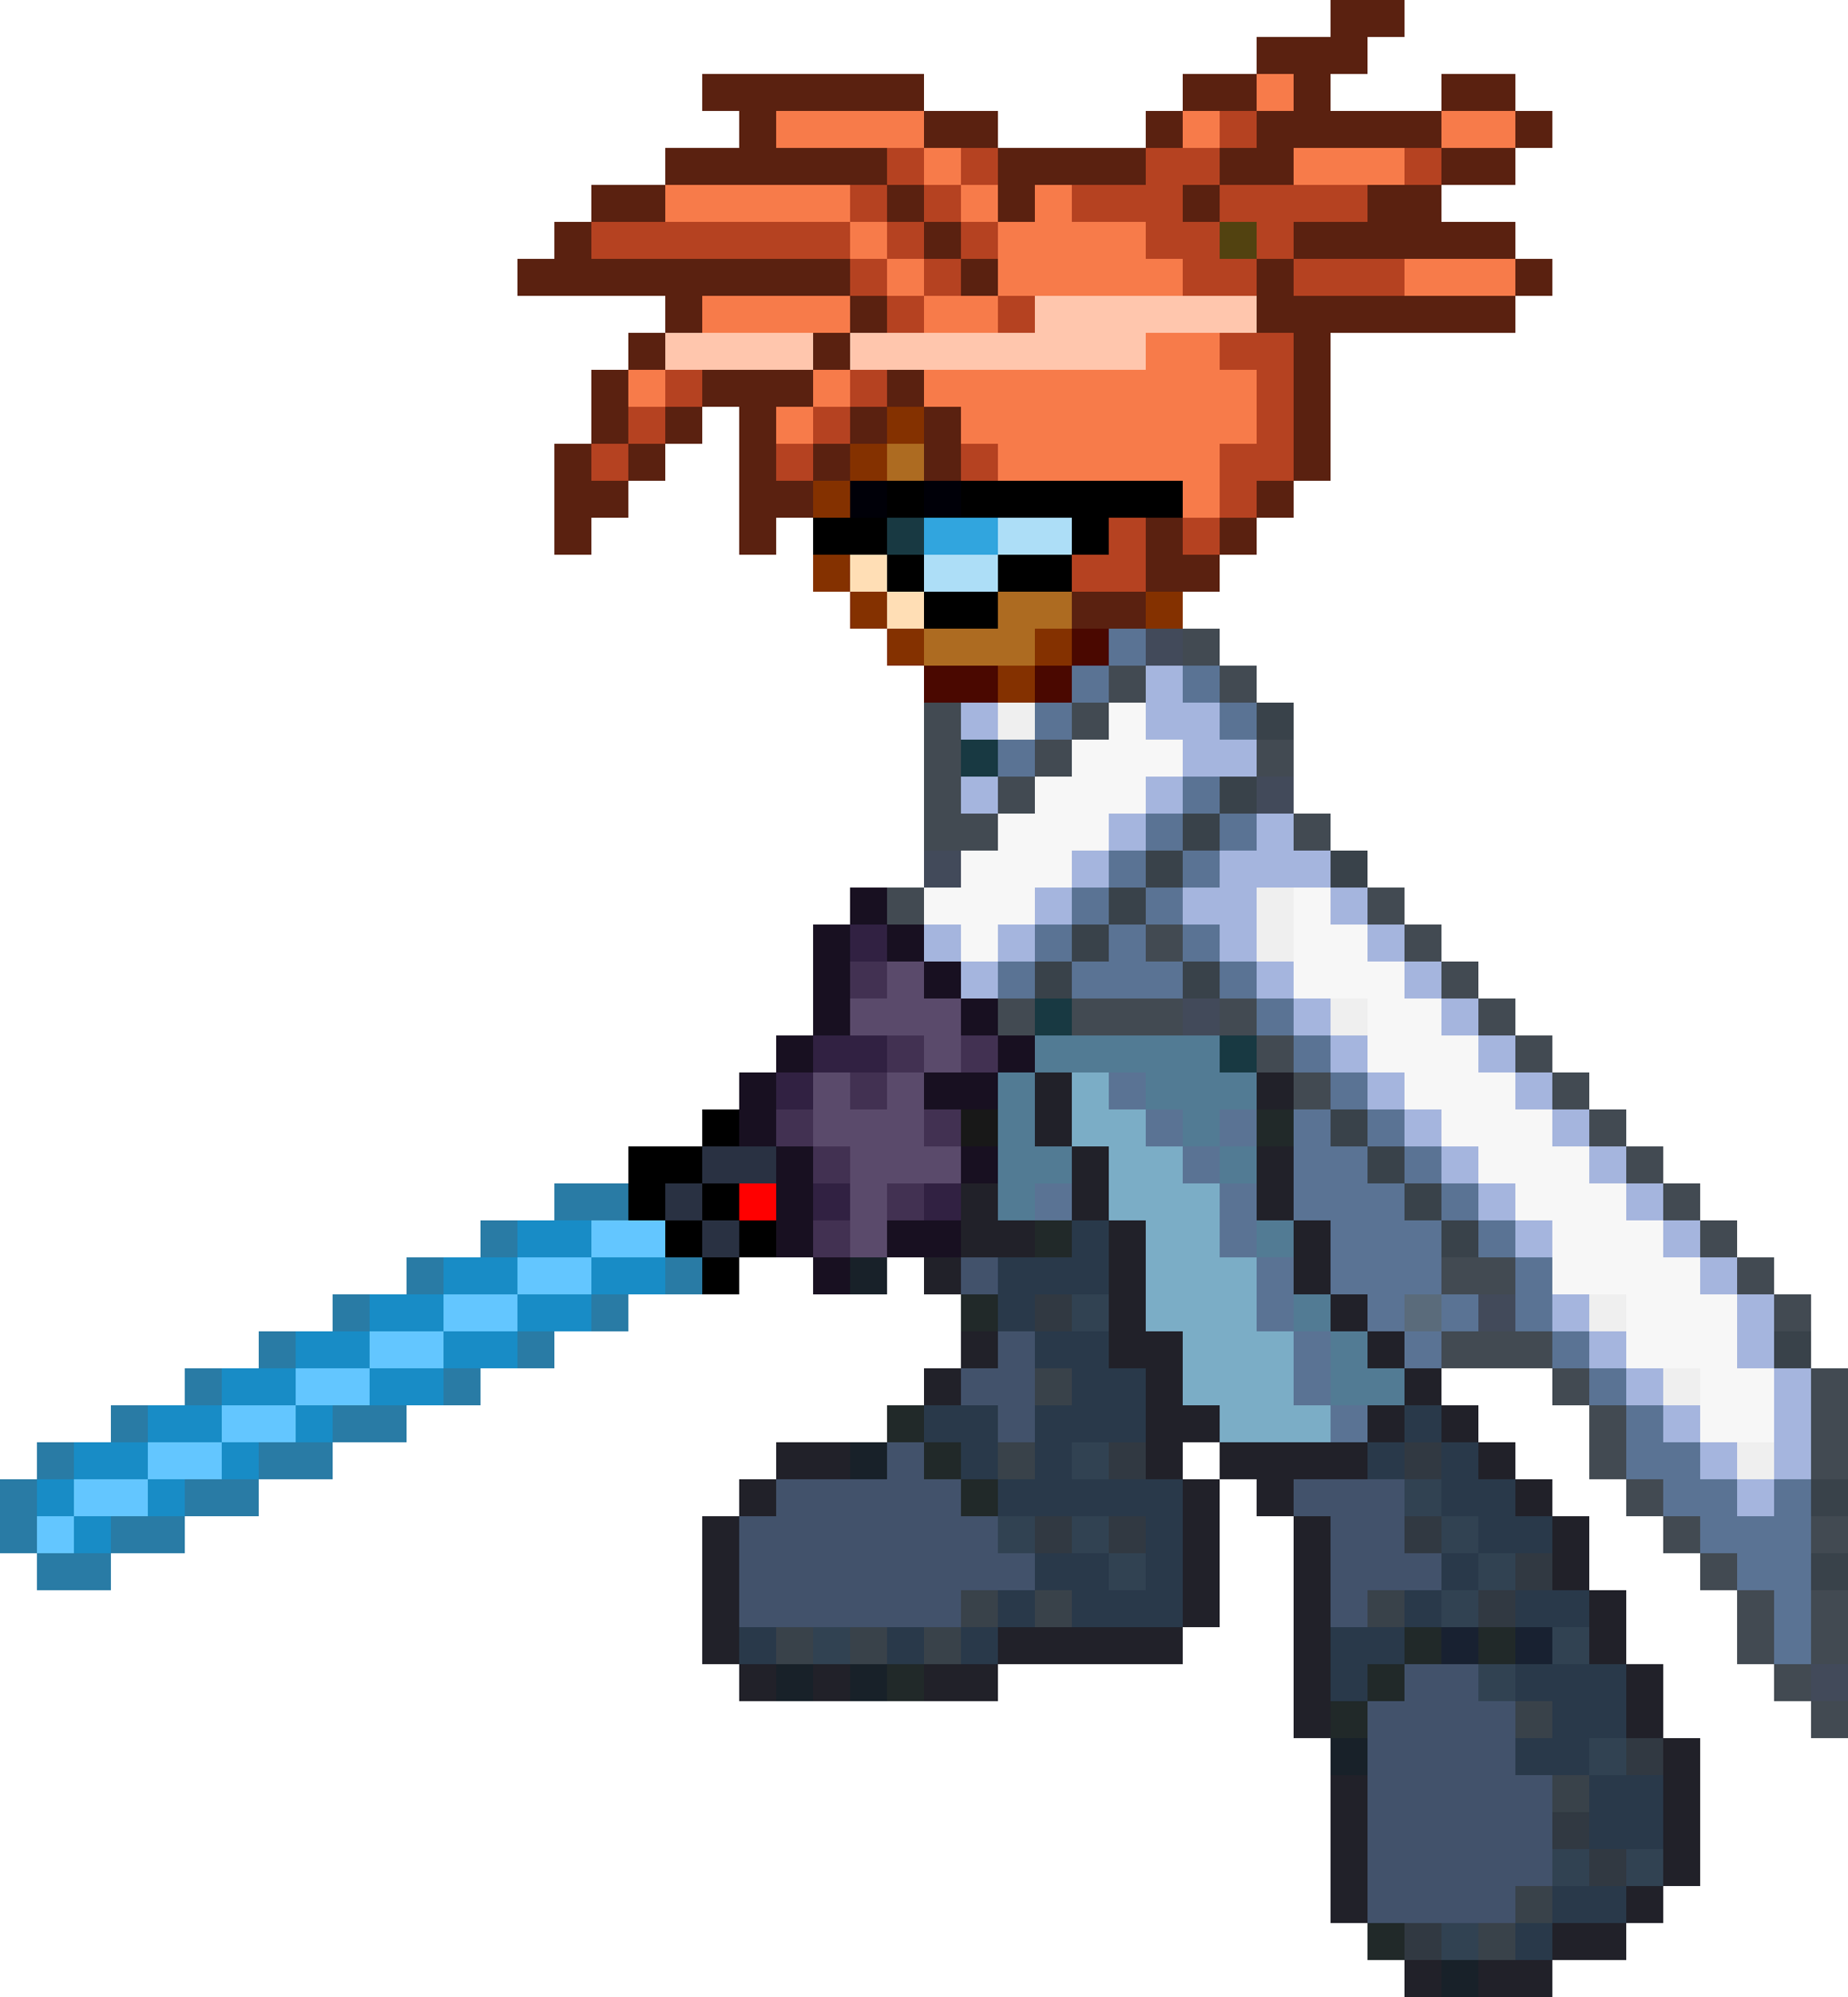
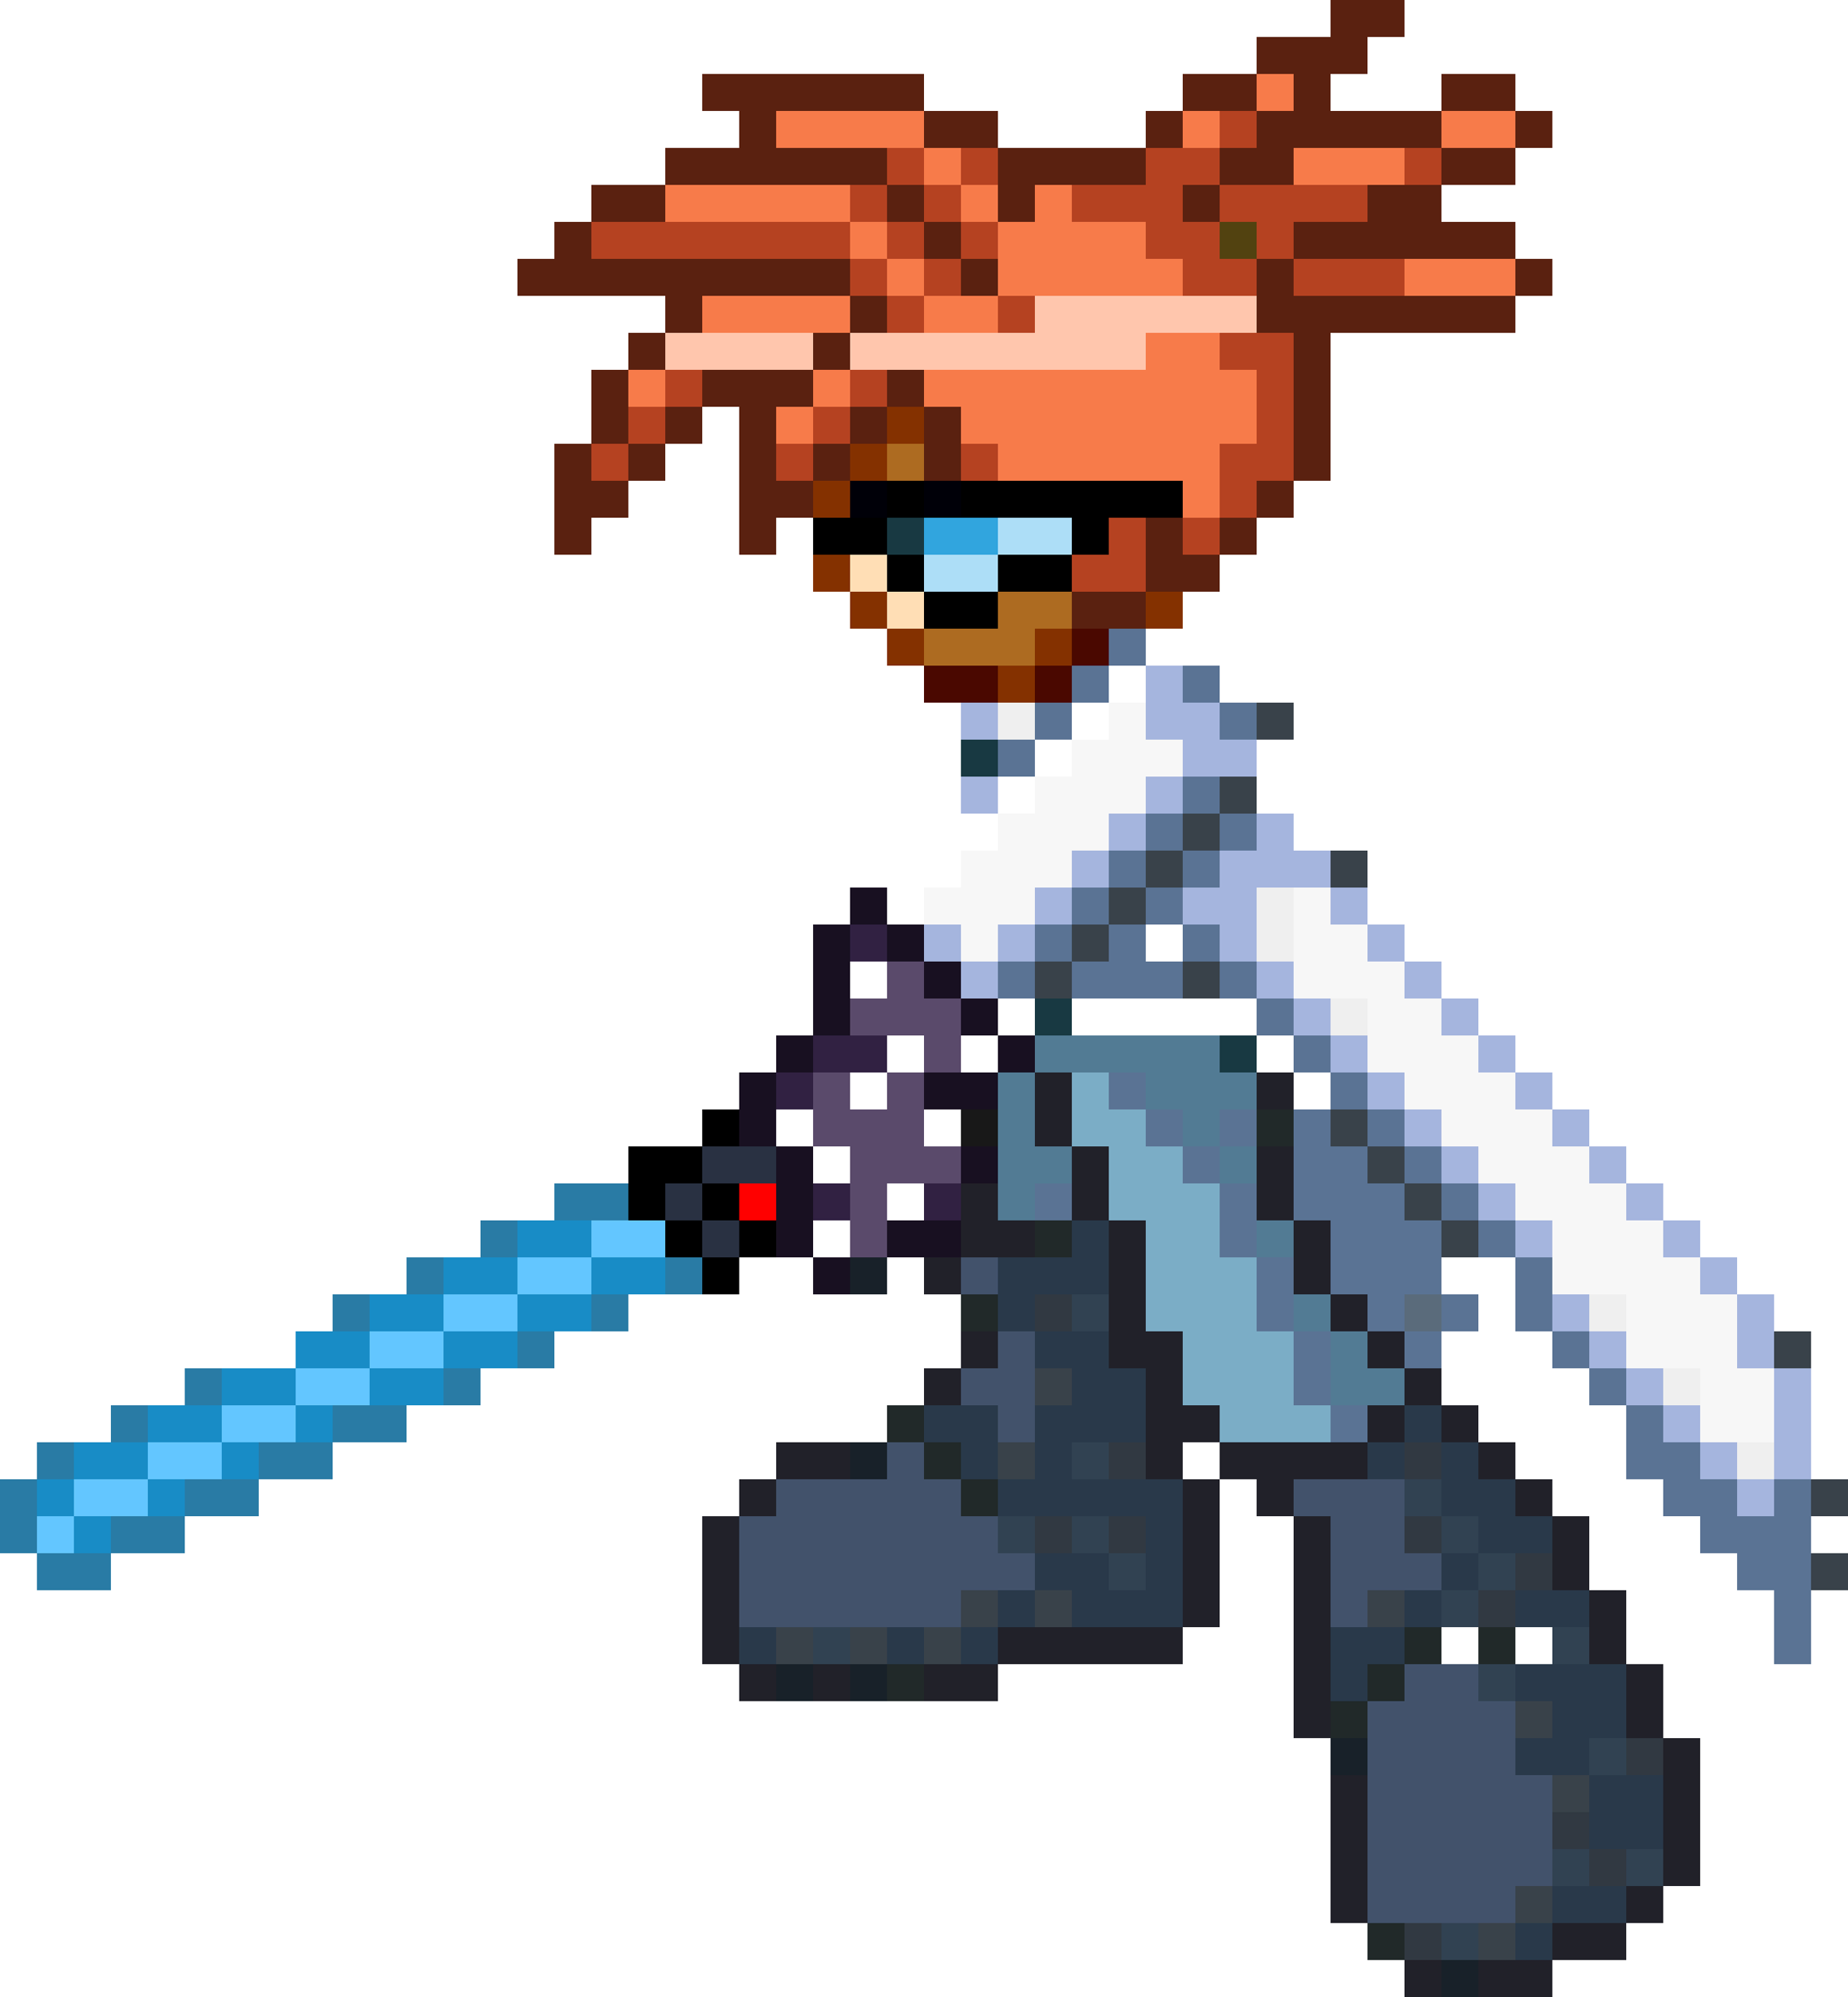
<svg xmlns="http://www.w3.org/2000/svg" height="54.0px" width="50.0px">
  <g transform="matrix(1.0, 0.0, 0.0, 1.0, 22.0, 7.0)">
    <path d="M0.0 7.0 L-1.0 7.0 -1.0 8.0 -2.0 8.0 -2.0 4.0 -3.0 4.0 -3.0 5.0 -4.0 5.0 -4.0 6.0 -5.0 6.0 -5.0 7.0 -6.0 7.0 -6.0 8.0 -7.0 8.0 -7.0 5.0 -6.0 5.0 -6.0 3.0 -5.0 3.0 -5.0 2.0 -4.0 2.0 -4.0 1.0 -8.0 1.0 -8.0 0.0 -7.0 0.0 -7.0 -1.0 -6.0 -1.0 -6.0 -2.0 -4.0 -2.0 -4.0 -3.0 -2.0 -3.0 -2.0 -4.0 -3.0 -4.0 -3.0 -5.0 3.0 -5.0 3.0 -4.0 5.0 -4.0 5.0 -3.0 9.0 -3.0 9.0 -4.0 10.0 -4.0 10.0 -5.0 12.0 -5.0 12.0 -6.0 14.0 -6.0 14.0 -7.0 16.0 -7.0 16.0 -6.0 15.0 -6.0 15.0 -5.0 14.0 -5.0 14.0 -4.0 17.0 -4.0 17.0 -5.0 19.0 -5.0 19.0 -4.0 20.0 -4.0 20.0 -3.0 19.0 -3.0 19.0 -2.0 17.0 -2.0 17.0 -1.0 19.0 -1.0 19.0 0.0 20.0 0.0 20.0 1.0 19.0 1.0 19.0 2.0 14.0 2.0 14.0 6.0 13.0 6.0 13.0 7.0 12.0 7.0 12.0 8.0 11.0 8.0 11.0 9.0 10.0 9.0 9.0 9.0 9.0 7.0 10.0 7.0 10.0 8.0 11.0 8.0 11.0 7.0 12.0 7.0 12.0 6.0 13.0 6.0 13.0 2.0 12.0 2.0 12.0 1.0 12.0 0.0 13.0 0.0 13.0 1.0 16.0 1.0 19.0 1.0 19.0 0.0 16.0 0.0 13.0 0.0 13.0 -1.0 15.0 -1.0 15.0 -2.0 16.0 -2.0 17.0 -2.0 17.0 -3.0 16.0 -3.0 13.0 -3.0 13.0 -2.0 11.0 -2.0 11.0 -3.0 12.0 -3.0 12.0 -4.0 11.0 -4.0 10.0 -4.0 10.0 -3.0 9.0 -3.0 9.0 -2.0 7.0 -2.0 6.0 -2.0 6.0 -1.0 5.0 -1.0 5.0 -2.0 5.0 -3.0 4.0 -3.0 3.0 -3.0 3.0 -4.0 -1.0 -4.0 -1.0 -3.0 2.0 -3.0 2.0 -2.0 1.0 -2.0 -4.0 -2.0 -4.0 -1.0 -6.0 -1.0 -6.0 0.0 1.0 0.0 1.0 1.0 -3.0 1.0 -3.0 2.0 -4.0 2.0 -4.0 3.0 -5.0 3.0 -5.0 4.0 -5.0 5.0 -6.0 5.0 -6.0 6.0 -5.0 6.0 -5.0 5.0 -4.0 5.0 -4.0 4.0 -3.0 4.0 -3.0 3.0 0.0 3.0 0.0 4.0 -1.0 4.0 -1.0 5.0 -1.0 6.0 0.0 6.0 0.0 7.0 M12.0 -4.0 L13.0 -4.0 13.0 -5.0 12.0 -5.0 12.0 -4.0 M17.0 -3.0 L19.0 -3.0 19.0 -4.0 17.0 -4.0 17.0 -3.0 M2.0 -1.0 L2.0 -2.0 3.0 -2.0 3.0 -1.0 4.0 -1.0 4.0 0.0 5.0 0.0 5.0 1.0 4.0 1.0 4.0 0.0 3.0 0.0 3.0 -1.0 2.0 -1.0 M10.0 -1.0 L10.0 -2.0 11.0 -2.0 11.0 -1.0 10.0 -1.0 M3.0 3.0 L3.0 4.0 4.0 4.0 4.0 5.0 4.0 6.0 3.0 6.0 3.0 5.0 3.0 4.0 2.0 4.0 2.0 3.0 3.0 3.0 M2.0 1.0 L2.0 2.0 1.0 2.0 1.0 1.0 2.0 1.0 M1.0 3.0 L0.0 3.0 0.0 2.0 1.0 2.0 1.0 3.0 M0.0 5.0 L1.0 5.0 1.0 4.0 2.0 4.0 2.0 5.0 1.0 5.0 1.0 6.0 0.0 6.0 0.0 5.0 M8.0 10.0 L7.0 10.0 7.0 9.0 9.0 9.0 9.0 10.0 8.0 10.0" fill="#5a2110" fill-rule="evenodd" stroke="none" />
    <path d="M0.0 6.0 L-1.0 6.0 -1.0 5.0 0.0 5.0 0.0 4.0 1.0 4.0 1.0 5.0 0.0 5.0 0.0 6.0 M-3.0 3.0 L-3.0 4.0 -4.0 4.0 -4.0 5.0 -5.0 5.0 -5.0 6.0 -6.0 6.0 -6.0 5.0 -5.0 5.0 -5.0 4.0 -4.0 4.0 -4.0 3.0 -3.0 3.0 M1.0 1.0 L1.0 0.0 -6.0 0.0 -6.0 -1.0 -4.0 -1.0 1.0 -1.0 1.0 0.0 2.0 0.0 2.0 -1.0 1.0 -1.0 1.0 -2.0 2.0 -2.0 2.0 -3.0 3.0 -3.0 3.0 -2.0 2.0 -2.0 2.0 -1.0 3.0 -1.0 3.0 0.0 2.0 0.0 2.0 1.0 1.0 1.0 M4.0 -3.0 L5.0 -3.0 5.0 -2.0 4.0 -2.0 4.0 -1.0 5.0 -1.0 5.0 0.0 4.0 0.0 4.0 -1.0 3.0 -1.0 3.0 -2.0 4.0 -2.0 4.0 -3.0 M7.0 -2.0 L9.0 -2.0 9.0 -3.0 10.0 -3.0 11.0 -3.0 11.0 -4.0 12.0 -4.0 12.0 -3.0 11.0 -3.0 11.0 -2.0 13.0 -2.0 15.0 -2.0 15.0 -1.0 13.0 -1.0 13.0 0.0 16.0 0.0 16.0 1.0 13.0 1.0 13.0 0.0 12.0 0.0 12.0 1.0 10.0 1.0 10.0 0.0 9.0 0.0 9.0 -1.0 7.0 -1.0 7.0 -2.0 M16.0 -3.0 L17.0 -3.0 17.0 -2.0 16.0 -2.0 16.0 -3.0 M12.0 2.0 L13.0 2.0 13.0 6.0 12.0 6.0 12.0 7.0 11.0 7.0 11.0 8.0 10.0 8.0 10.0 7.0 11.0 7.0 11.0 5.0 12.0 5.0 12.0 3.0 11.0 3.0 11.0 2.0 12.0 2.0 M9.0 7.0 L9.0 9.0 7.0 9.0 7.0 8.0 8.0 8.0 8.0 7.0 9.0 7.0 M5.0 1.0 L6.0 1.0 6.0 2.0 5.0 2.0 5.0 1.0 M3.0 0.0 L4.0 0.0 4.0 1.0 3.0 1.0 3.0 0.0 M10.0 -1.0 L11.0 -1.0 11.0 -2.0 10.0 -2.0 10.0 -1.0 M11.0 -1.0 L11.0 0.0 12.0 0.0 12.0 -1.0 11.0 -1.0 M5.0 6.0 L4.0 6.0 4.0 5.0 5.0 5.0 5.0 6.0 M2.0 1.0 L3.0 1.0 3.0 2.0 2.0 2.0 2.0 1.0 M1.0 3.0 L2.0 3.0 2.0 4.0 1.0 4.0 1.0 3.0" fill="#b54221" fill-rule="evenodd" stroke="none" />
    <path d="M-1.0 5.0 L-1.0 4.0 0.0 4.0 0.0 3.0 1.0 3.0 1.0 4.0 0.0 4.0 0.0 5.0 -1.0 5.0 M-5.0 4.0 L-5.0 3.0 -4.0 3.0 -4.0 4.0 -5.0 4.0 M-3.0 2.0 L-3.0 1.0 1.0 1.0 1.0 2.0 0.0 2.0 -3.0 2.0 M-4.0 -1.0 L-4.0 -2.0 1.0 -2.0 1.0 -1.0 2.0 -1.0 2.0 0.0 3.0 0.0 3.0 1.0 4.0 1.0 5.0 1.0 5.0 2.0 3.0 2.0 3.0 1.0 2.0 1.0 2.0 0.0 1.0 0.0 1.0 -1.0 -4.0 -1.0 M2.0 -3.0 L-1.0 -3.0 -1.0 -4.0 3.0 -4.0 3.0 -3.0 4.0 -3.0 4.0 -2.0 3.0 -2.0 3.0 -3.0 2.0 -3.0 M5.0 -2.0 L5.0 -1.0 6.0 -1.0 6.0 -2.0 7.0 -2.0 7.0 -1.0 9.0 -1.0 9.0 0.0 10.0 0.0 10.0 1.0 6.0 1.0 5.0 1.0 5.0 0.0 5.0 -1.0 4.0 -1.0 4.0 -2.0 5.0 -2.0 M10.0 -3.0 L10.0 -4.0 11.0 -4.0 11.0 -3.0 10.0 -3.0 M12.0 -4.0 L12.0 -5.0 13.0 -5.0 13.0 -4.0 12.0 -4.0 M13.0 -2.0 L13.0 -3.0 16.0 -3.0 16.0 -2.0 15.0 -2.0 13.0 -2.0 M17.0 -3.0 L17.0 -4.0 19.0 -4.0 19.0 -3.0 17.0 -3.0 M16.0 0.0 L19.0 0.0 19.0 1.0 16.0 1.0 16.0 0.0 M11.0 2.0 L11.0 3.0 12.0 3.0 12.0 5.0 11.0 5.0 11.0 7.0 10.0 7.0 10.0 6.0 5.0 6.0 5.0 5.0 4.0 5.0 4.0 4.0 3.0 4.0 3.0 3.0 9.0 3.0 9.0 2.0 11.0 2.0" fill="#f77b4a" fill-rule="evenodd" stroke="none" />
    <path d="M11.0 -1.0 L12.0 -1.0 12.0 0.0 11.0 0.0 11.0 -1.0" fill="#524210" fill-rule="evenodd" stroke="none" />
-     <path d="M10.0 10.0 L11.0 10.0 11.0 11.0 12.0 11.0 12.0 12.0 11.0 12.0 11.0 11.0 10.0 11.0 10.0 10.0 M13.0 13.0 L13.0 14.0 12.0 14.0 12.0 13.0 13.0 13.0 M13.0 15.0 L14.0 15.0 14.0 16.0 13.0 16.0 13.0 15.0 M15.0 17.0 L16.0 17.0 16.0 18.0 17.0 18.0 17.0 19.0 18.0 19.0 18.0 20.0 19.0 20.0 19.0 21.0 20.0 21.0 20.0 22.0 21.0 22.0 21.0 23.0 22.0 23.0 22.0 24.0 23.0 24.0 23.0 25.0 24.0 25.0 24.0 26.0 25.0 26.0 25.0 27.0 26.0 27.0 26.0 28.0 27.0 28.0 27.0 29.0 26.0 29.0 26.0 28.0 25.0 28.0 25.0 27.0 24.0 27.0 24.0 26.0 23.0 26.0 23.0 25.0 22.0 25.0 22.0 24.0 21.0 24.0 21.0 23.0 20.0 23.0 20.0 22.0 19.0 22.0 19.0 21.0 18.0 21.0 18.0 20.0 17.0 20.0 17.0 19.0 16.0 19.0 16.0 18.0 15.0 18.0 15.0 17.0 M27.0 30.0 L28.0 30.0 28.0 33.0 27.0 33.0 27.0 30.0 M28.0 34.0 L28.0 35.0 27.0 35.0 27.0 34.0 28.0 34.0 M28.0 36.0 L28.0 38.0 27.0 38.0 27.0 39.0 28.0 39.0 28.0 40.0 27.0 40.0 27.0 39.0 26.0 39.0 26.0 38.0 25.0 38.0 25.0 36.0 24.0 36.0 24.0 35.0 23.0 35.0 23.0 34.0 22.0 34.0 22.0 33.0 21.0 33.0 21.0 31.0 20.0 31.0 20.0 30.0 17.0 30.0 17.0 29.0 18.0 29.0 19.0 29.0 20.0 29.0 20.0 30.0 21.0 30.0 21.0 31.0 22.0 31.0 22.0 33.0 23.0 33.0 23.0 34.0 24.0 34.0 24.0 35.0 25.0 35.0 25.0 36.0 26.0 36.0 26.0 38.0 27.0 38.0 27.0 36.0 28.0 36.0 M2.0 17.0 L3.0 17.0 3.0 18.0 2.0 18.0 2.0 17.0 M3.0 16.0 L3.0 12.0 4.0 12.0 4.0 13.0 4.0 14.0 4.0 15.0 5.0 15.0 5.0 14.0 6.0 14.0 6.0 13.0 7.0 13.0 7.0 12.0 8.0 12.0 8.0 11.0 9.0 11.0 9.0 12.0 8.0 12.0 8.0 13.0 7.0 13.0 7.0 14.0 6.0 14.0 6.0 15.0 5.0 15.0 5.0 16.0 4.0 16.0 3.0 16.0 M9.0 18.0 L10.0 18.0 10.0 19.0 9.0 19.0 9.0 18.0 M11.0 20.0 L12.0 20.0 12.0 21.0 11.0 21.0 11.0 20.0 M7.0 20.0 L10.0 20.0 10.0 21.0 7.0 21.0 7.0 20.0 M12.0 22.0 L12.0 21.0 13.0 21.0 13.0 22.0 12.0 22.0 M5.0 21.0 L5.0 20.0 6.0 20.0 6.0 21.0 5.0 21.0 M13.0 23.0 L13.0 22.0 14.0 22.0 14.0 23.0 13.0 23.0 M17.0 28.0 L17.0 27.0 18.0 27.0 19.0 27.0 19.0 28.0 18.0 28.0 17.0 28.0" fill="#424a52" fill-rule="evenodd" stroke="none" />
    <path d="M21.0 23.0 L21.0 24.0 22.0 24.0 22.0 25.0 23.0 25.0 23.0 26.0 24.0 26.0 24.0 27.0 25.0 27.0 25.0 28.0 26.0 28.0 26.0 29.0 26.0 30.0 25.0 30.0 25.0 28.0 24.0 28.0 24.0 27.0 23.0 27.0 23.0 26.0 22.0 26.0 22.0 25.0 21.0 25.0 21.0 24.0 20.0 24.0 20.0 23.0 19.0 23.0 19.0 22.0 18.0 22.0 18.0 21.0 17.0 21.0 17.0 20.0 16.0 20.0 16.0 19.0 15.0 19.0 15.0 18.0 14.0 18.0 14.0 17.0 13.0 17.0 12.0 17.0 12.0 19.0 11.0 19.0 11.0 18.0 10.0 18.0 10.0 17.0 11.0 17.0 11.0 16.0 12.0 16.0 12.0 15.0 13.0 15.0 13.0 16.0 14.0 16.0 14.0 17.0 15.0 17.0 15.0 18.0 16.0 18.0 16.0 19.0 17.0 19.0 17.0 20.0 18.0 20.0 18.0 21.0 19.0 21.0 19.0 22.0 20.0 22.0 20.0 23.0 21.0 23.0 M4.0 12.0 L5.0 12.0 5.0 13.0 4.0 13.0 4.0 12.0 M9.0 12.0 L9.0 11.0 10.0 11.0 10.0 12.0 11.0 12.0 11.0 13.0 12.0 13.0 12.0 14.0 11.0 14.0 10.0 14.0 10.0 15.0 9.0 15.0 9.0 14.0 10.0 14.0 10.0 13.0 9.0 13.0 9.0 12.0 M9.0 15.0 L9.0 16.0 8.0 16.0 8.0 15.0 9.0 15.0 M5.0 14.0 L5.0 15.0 4.0 15.0 4.0 14.0 5.0 14.0 M3.0 18.0 L4.0 18.0 4.0 19.0 5.0 19.0 5.0 18.0 6.0 18.0 6.0 17.0 7.0 17.0 7.0 16.0 8.0 16.0 8.0 17.0 7.0 17.0 7.0 18.0 6.0 18.0 6.0 19.0 5.0 19.0 5.0 20.0 4.0 20.0 4.0 19.0 3.0 19.0 3.0 18.0 M12.0 20.0 L12.0 19.0 13.0 19.0 13.0 20.0 12.0 20.0 M13.0 21.0 L13.0 20.0 14.0 20.0 14.0 21.0 15.0 21.0 15.0 22.0 16.0 22.0 16.0 23.0 17.0 23.0 17.0 24.0 18.0 24.0 18.0 25.0 19.0 25.0 19.0 26.0 20.0 26.0 20.0 27.0 19.0 27.0 19.0 26.0 18.0 26.0 18.0 25.0 17.0 25.0 17.0 24.0 16.0 24.0 16.0 23.0 15.0 23.0 15.0 22.0 14.0 22.0 14.0 21.0 13.0 21.0 M20.0 28.0 L21.0 28.0 21.0 29.0 22.0 29.0 22.0 30.0 23.0 30.0 23.0 31.0 22.0 31.0 22.0 30.0 21.0 30.0 21.0 29.0 20.0 29.0 20.0 28.0 M24.0 31.0 L24.0 32.0 25.0 32.0 25.0 33.0 24.0 33.0 24.0 32.0 23.0 32.0 23.0 31.0 24.0 31.0 M26.0 32.0 L26.0 30.0 27.0 30.0 27.0 33.0 26.0 33.0 26.0 34.0 25.0 34.0 25.0 33.0 26.0 33.0 26.0 32.0" fill="#a5b5de" fill-rule="evenodd" stroke="none" />
    <path d="M0.0 3.0 L-3.0 3.0 -4.0 3.0 -4.0 2.0 -3.0 2.0 0.0 2.0 0.0 3.0 M12.0 1.0 L12.0 2.0 11.0 2.0 9.0 2.0 9.0 3.0 3.0 3.0 2.0 3.0 1.0 3.0 1.0 2.0 2.0 2.0 3.0 2.0 5.0 2.0 6.0 2.0 6.0 1.0 10.0 1.0 12.0 1.0" fill="#ffc6ad" fill-rule="evenodd" stroke="none" />
    <path d="M11.0 11.0 L11.0 12.0 12.0 12.0 12.0 13.0 11.0 13.0 11.0 12.0 10.0 12.0 10.0 11.0 11.0 11.0 M6.0 12.0 L7.0 12.0 7.0 11.0 8.0 11.0 8.0 12.0 7.0 12.0 7.0 13.0 6.0 13.0 6.0 12.0 M9.0 11.0 L8.0 11.0 8.0 10.0 9.0 10.0 9.0 11.0 M10.0 14.0 L11.0 14.0 11.0 15.0 10.0 15.0 10.0 16.0 9.0 16.0 9.0 15.0 10.0 15.0 10.0 14.0 M5.0 13.0 L6.0 13.0 6.0 14.0 5.0 14.0 5.0 13.0 M8.0 16.0 L9.0 16.0 9.0 17.0 10.0 17.0 10.0 16.0 11.0 16.0 11.0 15.0 12.0 15.0 12.0 16.0 11.0 16.0 11.0 17.0 10.0 17.0 10.0 18.0 11.0 18.0 11.0 19.0 12.0 19.0 12.0 20.0 11.0 20.0 11.0 19.0 10.0 19.0 10.0 18.0 9.0 18.0 9.0 17.0 8.0 17.0 8.0 16.0 M6.0 18.0 L7.0 18.0 7.0 17.0 8.0 17.0 8.0 18.0 9.0 18.0 9.0 19.0 10.0 19.0 10.0 20.0 7.0 20.0 7.0 19.0 8.0 19.0 8.0 18.0 7.0 18.0 7.0 19.0 6.0 19.0 6.0 20.0 5.0 20.0 5.0 19.0 6.0 19.0 6.0 18.0 M12.0 21.0 L12.0 20.0 13.0 20.0 13.0 21.0 12.0 21.0 M20.0 27.0 L20.0 28.0 20.0 29.0 19.0 29.0 19.0 28.0 19.0 27.0 18.0 27.0 18.0 26.0 17.0 26.0 17.0 25.0 16.0 25.0 16.0 24.0 15.0 24.0 15.0 25.0 16.0 25.0 16.0 26.0 17.0 26.0 17.0 27.0 17.0 28.0 16.0 28.0 16.0 29.0 15.0 29.0 15.0 28.0 14.0 28.0 14.0 26.0 13.0 26.0 13.0 24.0 13.0 23.0 14.0 23.0 14.0 24.0 15.0 24.0 15.0 23.0 14.0 23.0 14.0 22.0 15.0 22.0 15.0 23.0 16.0 23.0 16.0 24.0 17.0 24.0 17.0 25.0 18.0 25.0 18.0 26.0 19.0 26.0 19.0 27.0 20.0 27.0 M6.0 26.0 L6.0 25.0 7.0 25.0 7.0 26.0 6.0 26.0 M8.0 22.0 L9.0 22.0 9.0 23.0 10.0 23.0 10.0 24.0 11.0 24.0 11.0 23.0 12.0 23.0 12.0 24.0 11.0 24.0 11.0 25.0 12.0 25.0 12.0 26.0 12.0 27.0 13.0 27.0 13.0 28.0 13.0 29.0 14.0 29.0 14.0 31.0 13.0 31.0 13.0 29.0 12.0 29.0 12.0 27.0 11.0 27.0 11.0 25.0 10.0 25.0 10.0 24.0 9.0 24.0 9.0 23.0 8.0 23.0 8.0 22.0 M13.0 22.0 L13.0 21.0 14.0 21.0 14.0 22.0 13.0 22.0 M14.0 32.0 L14.0 31.0 15.0 31.0 15.0 32.0 14.0 32.0 M16.0 29.0 L17.0 29.0 17.0 28.0 18.0 28.0 18.0 29.0 17.0 29.0 17.0 30.0 16.0 30.0 16.0 29.0 M21.0 30.0 L20.0 30.0 20.0 29.0 21.0 29.0 21.0 30.0 22.0 30.0 22.0 31.0 21.0 31.0 21.0 30.0 M22.0 31.0 L23.0 31.0 23.0 32.0 24.0 32.0 24.0 33.0 25.0 33.0 25.0 34.0 26.0 34.0 26.0 33.0 27.0 33.0 27.0 34.0 27.0 35.0 27.0 36.0 27.0 38.0 26.0 38.0 26.0 36.0 25.0 36.0 25.0 35.0 24.0 35.0 24.0 34.0 23.0 34.0 23.0 33.0 22.0 33.0 22.0 31.0" fill="#5a7394" fill-rule="evenodd" stroke="none" />
    <path d="M12.0 12.0 L13.0 12.0 13.0 13.0 12.0 13.0 12.0 12.0 M14.0 16.0 L15.0 16.0 15.0 17.0 14.0 17.0 14.0 16.0 M27.0 29.0 L27.0 30.0 26.0 30.0 26.0 29.0 27.0 29.0 M28.0 33.0 L28.0 34.0 27.0 34.0 27.0 33.0 28.0 33.0 M28.0 35.0 L28.0 36.0 27.0 36.0 27.0 35.0 28.0 35.0 M11.0 14.0 L12.0 14.0 12.0 15.0 11.0 15.0 11.0 16.0 10.0 16.0 10.0 17.0 9.0 17.0 9.0 16.0 10.0 16.0 10.0 15.0 11.0 15.0 11.0 14.0 M8.0 17.0 L9.0 17.0 9.0 18.0 8.0 18.0 8.0 17.0 M10.0 19.0 L11.0 19.0 11.0 20.0 10.0 20.0 10.0 19.0 M7.0 18.0 L8.0 18.0 8.0 19.0 7.0 19.0 7.0 20.0 6.0 20.0 6.0 19.0 7.0 19.0 7.0 18.0 M14.0 23.0 L15.0 23.0 15.0 24.0 14.0 24.0 14.0 23.0 M17.0 27.0 L17.0 26.0 16.0 26.0 16.0 25.0 15.0 25.0 15.0 24.0 16.0 24.0 16.0 25.0 17.0 25.0 17.0 26.0 18.0 26.0 18.0 27.0 17.0 27.0 M19.0 46.0 L18.0 46.0 18.0 45.0 19.0 45.0 19.0 44.0 20.0 44.0 20.0 45.0 19.0 45.0 19.0 46.0 M7.0 37.0 L6.0 37.0 6.0 36.0 7.0 36.0 7.0 37.0 M4.0 38.0 L3.0 38.0 3.0 37.0 4.0 37.0 4.0 36.0 5.0 36.0 5.0 37.0 4.0 37.0 4.0 38.0 M15.0 37.0 L15.0 36.0 16.0 36.0 16.0 37.0 15.0 37.0 M6.0 30.0 L7.0 30.0 7.0 31.0 6.0 31.0 6.0 30.0 M6.0 32.0 L6.0 33.0 5.0 33.0 5.0 32.0 6.0 32.0 M-1.0 37.0 L0.0 37.0 0.0 38.0 -1.0 38.0 -1.0 37.0 M1.0 37.0 L2.0 37.0 2.0 38.0 1.0 38.0 1.0 37.0 M19.0 39.0 L20.0 39.0 20.0 40.0 19.0 40.0 19.0 39.0 M20.0 41.0 L21.0 41.0 21.0 42.0 20.0 42.0 20.0 41.0" fill="#39424a" fill-rule="evenodd" stroke="none" />
    <path d="M10.0 9.0 L10.0 10.0 9.0 10.0 9.0 9.0 10.0 9.0 M3.0 11.0 L2.0 11.0 2.0 10.0 1.0 10.0 1.0 9.0 0.0 9.0 0.0 8.0 1.0 8.0 1.0 9.0 2.0 9.0 2.0 10.0 3.0 10.0 3.0 11.0 M0.0 7.0 L0.0 6.0 1.0 6.0 1.0 5.0 2.0 5.0 2.0 4.0 3.0 4.0 3.0 5.0 2.0 5.0 2.0 6.0 1.0 6.0 1.0 7.0 0.0 7.0 M5.0 12.0 L5.0 11.0 6.0 11.0 6.0 10.0 7.0 10.0 7.0 11.0 6.0 11.0 6.0 12.0 5.0 12.0" fill="#843100" fill-rule="evenodd" stroke="none" />
    <path d="M2.0 6.0 L2.0 5.0 3.0 5.0 3.0 6.0 2.0 6.0 M5.0 11.0 L3.0 11.0 3.0 10.0 5.0 10.0 5.0 9.0 7.0 9.0 7.0 10.0 6.0 10.0 6.0 11.0 5.0 11.0" fill="#ad6b21" fill-rule="evenodd" stroke="none" />
    <path d="M4.0 6.0 L4.0 7.0 3.0 7.0 3.0 6.0 4.0 6.0 M1.0 6.0 L2.0 6.0 2.0 7.0 1.0 7.0 1.0 6.0" fill="#000008" fill-rule="evenodd" stroke="none" />
    <path d="M-1.0 27.0 L-2.0 27.0 -2.0 28.0 -3.0 28.0 -3.0 27.0 -4.0 27.0 -4.0 26.0 -5.0 26.0 -5.0 25.0 -5.0 24.0 -3.0 24.0 -3.0 23.0 -2.0 23.0 -2.0 24.0 -3.0 24.0 -3.0 25.0 -4.0 25.0 -4.0 26.0 -3.0 26.0 -3.0 25.0 -2.0 25.0 -2.0 26.0 -1.0 26.0 -1.0 27.0 M0.0 8.0 L0.0 7.0 1.0 7.0 2.0 7.0 2.0 6.0 3.0 6.0 3.0 7.0 2.0 7.0 2.0 8.0 1.0 8.0 0.0 8.0 M10.0 7.0 L9.0 7.0 8.0 7.0 8.0 8.0 7.0 8.0 7.0 7.0 5.0 7.0 4.0 7.0 4.0 6.0 5.0 6.0 10.0 6.0 10.0 7.0 M3.0 8.0 L3.0 9.0 5.0 9.0 5.0 8.0 7.0 8.0 7.0 9.0 5.0 9.0 5.0 10.0 3.0 10.0 3.0 9.0 2.0 9.0 2.0 8.0 3.0 8.0 M-2.0 26.0 L-3.0 26.0 -3.0 27.0 -2.0 27.0 -2.0 26.0" fill="#000000" fill-rule="evenodd" stroke="none" />
    <path d="M2.0 7.0 L3.0 7.0 3.0 8.0 2.0 8.0 2.0 7.0 M11.0 21.0 L12.0 21.0 12.0 22.0 11.0 22.0 11.0 21.0 M4.0 13.0 L5.0 13.0 5.0 14.0 4.0 14.0 4.0 13.0 M6.0 21.0 L6.0 20.0 7.0 20.0 7.0 21.0 6.0 21.0" fill="#183942" fill-rule="evenodd" stroke="none" />
    <path d="M4.0 7.0 L5.0 7.0 5.0 8.0 3.0 8.0 3.0 7.0 4.0 7.0" fill="#31a5de" fill-rule="evenodd" stroke="none" />
    <path d="M5.0 7.0 L7.0 7.0 7.0 8.0 5.0 8.0 5.0 9.0 3.0 9.0 3.0 8.0 5.0 8.0 5.0 7.0" fill="#addef7" fill-rule="evenodd" stroke="none" />
    <path d="M2.0 9.0 L1.0 9.0 1.0 8.0 2.0 8.0 2.0 9.0 3.0 9.0 3.0 10.0 2.0 10.0 2.0 9.0" fill="#ffdeb5" fill-rule="evenodd" stroke="none" />
    <path d="M3.0 12.0 L3.0 11.0 5.0 11.0 5.0 12.0 4.0 12.0 3.0 12.0 M7.0 11.0 L7.0 12.0 6.0 12.0 6.0 11.0 7.0 11.0 7.0 10.0 8.0 10.0 8.0 11.0 7.0 11.0" fill="#4a0800" fill-rule="evenodd" stroke="none" />
-     <path d="M13.0 14.0 L13.0 15.0 12.0 15.0 12.0 14.0 13.0 14.0 M28.0 38.0 L28.0 39.0 27.0 39.0 27.0 38.0 28.0 38.0 M3.0 17.0 L3.0 16.0 4.0 16.0 4.0 17.0 3.0 17.0 M9.0 10.0 L10.0 10.0 10.0 11.0 9.0 11.0 9.0 10.0 M10.0 20.0 L11.0 20.0 11.0 21.0 10.0 21.0 10.0 20.0 M19.0 28.0 L19.0 29.0 18.0 29.0 18.0 28.0 19.0 28.0" fill="#424a5a" fill-rule="evenodd" stroke="none" />
    <path d="M8.0 12.0 L9.0 12.0 9.0 13.0 10.0 13.0 10.0 14.0 9.0 14.0 9.0 15.0 8.0 15.0 8.0 16.0 7.0 16.0 7.0 17.0 6.0 17.0 6.0 18.0 5.0 18.0 5.0 19.0 4.0 19.0 4.0 18.0 3.0 18.0 3.0 17.0 4.0 17.0 4.0 16.0 5.0 16.0 5.0 15.0 6.0 15.0 6.0 14.0 7.0 14.0 7.0 13.0 8.0 13.0 8.0 12.0 M13.0 17.0 L14.0 17.0 14.0 18.0 15.0 18.0 15.0 19.0 16.0 19.0 16.0 20.0 17.0 20.0 17.0 21.0 18.0 21.0 18.0 22.0 19.0 22.0 19.0 23.0 20.0 23.0 20.0 24.0 21.0 24.0 21.0 25.0 22.0 25.0 22.0 26.0 23.0 26.0 23.0 27.0 24.0 27.0 24.0 28.0 25.0 28.0 25.0 30.0 26.0 30.0 26.0 32.0 25.0 32.0 24.0 32.0 24.0 31.0 24.0 30.0 23.0 30.0 22.0 30.0 22.0 29.0 22.0 28.0 21.0 28.0 20.0 28.0 20.0 27.0 20.0 26.0 19.0 26.0 19.0 25.0 18.0 25.0 18.0 24.0 17.0 24.0 17.0 23.0 16.0 23.0 16.0 22.0 15.0 22.0 15.0 21.0 15.0 20.0 14.0 20.0 13.0 20.0 13.0 19.0 13.0 17.0" fill="#f7f7f7" fill-rule="evenodd" stroke="none" />
    <path d="M6.0 12.0 L6.0 13.0 5.0 13.0 5.0 12.0 6.0 12.0 M12.0 19.0 L12.0 17.0 13.0 17.0 13.0 19.0 12.0 19.0 M14.0 20.0 L15.0 20.0 15.0 21.0 14.0 21.0 14.0 20.0 M21.0 28.0 L22.0 28.0 22.0 29.0 21.0 29.0 21.0 28.0 M23.0 30.0 L24.0 30.0 24.0 31.0 23.0 31.0 23.0 30.0 M25.0 32.0 L26.0 32.0 26.0 33.0 25.0 33.0 25.0 32.0" fill="#efefef" fill-rule="evenodd" stroke="none" />
    <path d="M3.0 27.0 L2.0 27.0 2.0 26.0 3.0 26.0 4.0 26.0 4.0 27.0 3.0 27.0 M1.0 28.0 L0.0 28.0 0.0 27.0 -1.0 27.0 -1.0 26.0 -1.0 25.0 -1.0 24.0 0.0 24.0 0.0 25.0 0.0 26.0 0.0 27.0 1.0 27.0 1.0 28.0 M-2.0 23.0 L-2.0 22.0 -1.0 22.0 -1.0 21.0 0.0 21.0 0.0 18.0 1.0 18.0 1.0 17.0 2.0 17.0 2.0 18.0 3.0 18.0 3.0 19.0 4.0 19.0 4.0 20.0 5.0 20.0 5.0 21.0 4.0 21.0 4.0 20.0 3.0 20.0 3.0 19.0 2.0 19.0 2.0 18.0 1.0 18.0 1.0 19.0 1.0 20.0 1.0 21.0 0.0 21.0 0.0 22.0 -1.0 22.0 -1.0 23.0 -1.0 24.0 -2.0 24.0 -2.0 23.0 M3.0 22.0 L4.0 22.0 5.0 22.0 5.0 21.0 6.0 21.0 6.0 22.0 5.0 22.0 5.0 23.0 4.0 23.0 3.0 23.0 3.0 22.0 M4.0 25.0 L4.0 24.0 5.0 24.0 5.0 25.0 4.0 25.0" fill="#181021" fill-rule="evenodd" stroke="none" />
    <path d="M1.0 19.0 L1.0 18.0 2.0 18.0 2.0 19.0 1.0 19.0 M1.0 21.0 L2.0 21.0 2.0 22.0 1.0 22.0 0.0 22.0 0.0 23.0 -1.0 23.0 -1.0 22.0 0.0 22.0 0.0 21.0 1.0 21.0 M1.0 25.0 L1.0 26.0 0.0 26.0 0.0 25.0 1.0 25.0 M3.0 25.0 L4.0 25.0 4.0 26.0 3.0 26.0 3.0 25.0" fill="#312142" fill-rule="evenodd" stroke="none" />
    <path d="M2.0 19.0 L3.0 19.0 3.0 20.0 4.0 20.0 4.0 21.0 4.0 22.0 3.0 22.0 3.0 21.0 2.0 21.0 1.0 21.0 1.0 20.0 2.0 20.0 2.0 19.0 M0.0 23.0 L0.0 22.0 1.0 22.0 1.0 23.0 2.0 23.0 2.0 22.0 3.0 22.0 3.0 23.0 3.0 24.0 4.0 24.0 4.0 25.0 3.0 25.0 2.0 25.0 2.0 26.0 2.0 27.0 1.0 27.0 1.0 26.0 1.0 25.0 1.0 24.0 0.0 24.0 0.0 23.0" fill="#5a4a6b" fill-rule="evenodd" stroke="none" />
-     <path d="M1.0 19.0 L2.0 19.0 2.0 20.0 1.0 20.0 1.0 19.0 M4.0 21.0 L5.0 21.0 5.0 22.0 4.0 22.0 4.0 21.0 M2.0 21.0 L3.0 21.0 3.0 22.0 2.0 22.0 2.0 23.0 1.0 23.0 1.0 22.0 2.0 22.0 2.0 21.0 M0.0 23.0 L0.0 24.0 1.0 24.0 1.0 25.0 0.0 25.0 0.0 24.0 -1.0 24.0 -1.0 23.0 0.0 23.0 M1.0 26.0 L1.0 27.0 0.0 27.0 0.0 26.0 1.0 26.0 M2.0 26.0 L2.0 25.0 3.0 25.0 3.0 26.0 2.0 26.0 M4.0 24.0 L3.0 24.0 3.0 23.0 4.0 23.0 4.0 24.0" fill="#423152" fill-rule="evenodd" stroke="none" />
    <path d="M4.0 23.0 L5.0 23.0 5.0 24.0 4.0 24.0 4.0 23.0" fill="#181818" fill-rule="evenodd" stroke="none" />
    <path d="M10.0 21.0 L11.0 21.0 11.0 22.0 12.0 22.0 12.0 23.0 11.0 23.0 11.0 24.0 10.0 24.0 10.0 23.0 9.0 23.0 9.0 22.0 8.0 22.0 7.0 22.0 6.0 22.0 6.0 24.0 7.0 24.0 7.0 25.0 6.0 25.0 6.0 26.0 5.0 26.0 5.0 25.0 5.0 24.0 5.0 23.0 5.0 22.0 6.0 22.0 6.0 21.0 7.0 21.0 10.0 21.0 M11.0 24.0 L12.0 24.0 12.0 25.0 11.0 25.0 11.0 24.0 M16.0 30.0 L16.0 31.0 15.0 31.0 14.0 31.0 14.0 29.0 13.0 29.0 13.0 28.0 14.0 28.0 14.0 29.0 15.0 29.0 15.0 30.0 16.0 30.0 M12.0 26.0 L13.0 26.0 13.0 27.0 12.0 27.0 12.0 26.0" fill="#527b94" fill-rule="evenodd" stroke="none" />
    <path d="M7.0 22.0 L8.0 22.0 8.0 23.0 9.0 23.0 9.0 24.0 10.0 24.0 10.0 25.0 11.0 25.0 11.0 27.0 12.0 27.0 12.0 29.0 13.0 29.0 13.0 31.0 14.0 31.0 14.0 32.0 11.0 32.0 11.0 31.0 10.0 31.0 10.0 29.0 9.0 29.0 9.0 26.0 8.0 26.0 8.0 24.0 7.0 24.0 7.0 22.0" fill="#7badc6" fill-rule="evenodd" stroke="none" />
    <path d="M17.0 30.0 L17.0 31.0 18.0 31.0 18.0 32.0 19.0 32.0 19.0 33.0 20.0 33.0 20.0 34.0 21.0 34.0 21.0 36.0 22.0 36.0 22.0 38.0 23.0 38.0 23.0 40.0 24.0 40.0 24.0 44.0 23.0 44.0 23.0 45.0 22.0 45.0 22.0 46.0 20.0 46.0 20.0 47.0 18.0 47.0 18.0 46.0 19.0 46.0 20.0 46.0 20.0 45.0 22.0 45.0 22.0 44.0 23.0 44.0 23.0 43.0 23.0 41.0 23.0 40.0 22.0 40.0 22.0 38.0 21.0 38.0 21.0 37.0 21.0 36.0 20.0 36.0 20.0 35.0 20.0 34.0 19.0 34.0 19.0 33.0 18.0 33.0 18.0 32.0 17.0 32.0 17.0 31.0 16.0 31.0 16.0 30.0 17.0 30.0 M17.0 47.0 L16.0 47.0 16.0 46.0 17.0 46.0 17.0 47.0 M15.0 45.0 L14.0 45.0 14.0 41.0 15.0 41.0 15.0 45.0 M14.0 40.0 L13.0 40.0 13.0 34.0 12.0 34.0 12.0 33.0 11.0 33.0 11.0 37.0 10.0 37.0 10.0 38.0 5.0 38.0 5.0 39.0 3.0 39.0 3.0 38.0 4.0 38.0 5.0 38.0 5.0 37.0 6.0 37.0 7.0 37.0 10.0 37.0 10.0 33.0 11.0 33.0 11.0 32.0 14.0 32.0 15.0 32.0 15.0 31.0 16.0 31.0 16.0 32.0 15.0 32.0 15.0 33.0 13.0 33.0 13.0 34.0 14.0 34.0 14.0 37.0 14.0 39.0 14.0 40.0 M1.0 39.0 L0.0 39.0 0.0 38.0 1.0 38.0 1.0 39.0 M-1.0 39.0 L-2.0 39.0 -2.0 38.0 -3.0 38.0 -3.0 34.0 -2.0 34.0 -2.0 33.0 -1.0 33.0 -1.0 32.0 1.0 32.0 1.0 33.0 -1.0 33.0 -1.0 34.0 -2.0 34.0 -2.0 37.0 -2.0 38.0 -1.0 38.0 -1.0 39.0 M3.0 31.0 L3.0 30.0 4.0 30.0 4.0 29.0 5.0 29.0 5.0 30.0 4.0 30.0 4.0 31.0 3.0 31.0 M4.0 28.0 L3.0 28.0 3.0 27.0 4.0 27.0 4.0 26.0 4.0 25.0 5.0 25.0 5.0 26.0 6.0 26.0 6.0 27.0 5.0 27.0 4.0 27.0 4.0 28.0 M7.0 25.0 L7.0 24.0 6.0 24.0 6.0 22.0 7.0 22.0 7.0 24.0 8.0 24.0 8.0 26.0 9.0 26.0 9.0 29.0 10.0 29.0 10.0 31.0 11.0 31.0 11.0 32.0 10.0 32.0 10.0 33.0 9.0 33.0 9.0 32.0 9.0 30.0 8.0 30.0 8.0 29.0 8.0 28.0 8.0 26.0 7.0 26.0 7.0 25.0 M12.0 23.0 L12.0 22.0 13.0 22.0 13.0 23.0 12.0 23.0 M13.0 24.0 L13.0 26.0 14.0 26.0 14.0 28.0 15.0 28.0 15.0 29.0 16.0 29.0 16.0 30.0 15.0 30.0 15.0 29.0 14.0 29.0 14.0 28.0 13.0 28.0 13.0 27.0 13.0 26.0 12.0 26.0 12.0 25.0 12.0 24.0 13.0 24.0" fill="#212129" fill-rule="evenodd" stroke="none" />
    <path d="M16.0 46.0 L15.0 46.0 15.0 45.0 16.0 45.0 16.0 46.0 M3.0 39.0 L2.0 39.0 2.0 38.0 3.0 38.0 3.0 39.0 M2.0 32.0 L2.0 31.0 3.0 31.0 3.0 32.0 4.0 32.0 4.0 33.0 5.0 33.0 5.0 34.0 4.0 34.0 4.0 33.0 3.0 33.0 3.0 32.0 2.0 32.0 M4.0 29.0 L4.0 28.0 5.0 28.0 5.0 29.0 4.0 29.0 M12.0 24.0 L12.0 23.0 13.0 23.0 13.0 24.0 12.0 24.0 M14.0 39.0 L15.0 39.0 15.0 38.0 16.0 38.0 16.0 37.0 17.0 37.0 17.0 38.0 16.0 38.0 16.0 39.0 15.0 39.0 15.0 40.0 14.0 40.0 14.0 39.0 M18.0 37.0 L19.0 37.0 19.0 38.0 18.0 38.0 18.0 37.0 M6.0 26.0 L7.0 26.0 7.0 27.0 6.0 27.0 6.0 26.0" fill="#212929" fill-rule="evenodd" stroke="none" />
    <path d="M16.0 29.0 L16.0 28.0 17.0 28.0 17.0 29.0 16.0 29.0" fill="#5a6b7b" fill-rule="evenodd" stroke="none" />
    <path d="M13.0 34.0 L13.0 33.0 15.0 33.0 16.0 33.0 16.0 34.0 16.0 35.0 17.0 35.0 17.0 36.0 16.0 36.0 15.0 36.0 15.0 37.0 14.0 37.0 14.0 34.0 13.0 34.0 M6.0 29.0 L6.0 30.0 6.0 31.0 6.0 32.0 5.0 32.0 5.0 31.0 4.0 31.0 4.0 30.0 5.0 30.0 5.0 29.0 6.0 29.0 M6.0 35.0 L6.0 36.0 5.0 36.0 4.0 36.0 4.0 37.0 3.0 37.0 2.0 37.0 1.0 37.0 0.0 37.0 -1.0 37.0 -2.0 37.0 -2.0 34.0 -1.0 34.0 -1.0 33.0 1.0 33.0 2.0 33.0 2.0 32.0 3.0 32.0 3.0 33.0 4.0 33.0 4.0 34.0 5.0 34.0 5.0 35.0 6.0 35.0 M4.0 28.0 L4.0 27.0 5.0 27.0 5.0 28.0 4.0 28.0 M19.0 40.0 L19.0 41.0 20.0 41.0 20.0 42.0 20.0 43.0 20.0 44.0 19.0 44.0 19.0 45.0 18.0 45.0 17.0 45.0 16.0 45.0 15.0 45.0 15.0 41.0 15.0 40.0 15.0 39.0 16.0 39.0 16.0 38.0 17.0 38.0 18.0 38.0 18.0 39.0 19.0 39.0 19.0 40.0" fill="#42526b" fill-rule="evenodd" stroke="none" />
    <path d="M16.0 31.0 L17.0 31.0 17.0 32.0 18.0 32.0 18.0 33.0 19.0 33.0 19.0 34.0 20.0 34.0 20.0 35.0 19.0 35.0 18.0 35.0 18.0 34.0 17.0 34.0 17.0 33.0 17.0 32.0 16.0 32.0 16.0 31.0 M20.0 36.0 L21.0 36.0 21.0 37.0 20.0 37.0 19.0 37.0 19.0 36.0 20.0 36.0 M21.0 38.0 L22.0 38.0 22.0 40.0 21.0 40.0 21.0 41.0 20.0 41.0 19.0 41.0 19.0 40.0 20.0 40.0 20.0 39.0 19.0 39.0 19.0 38.0 20.0 38.0 21.0 38.0 M23.0 41.0 L23.0 43.0 22.0 43.0 21.0 43.0 21.0 42.0 21.0 41.0 22.0 41.0 23.0 41.0 M22.0 44.0 L22.0 45.0 20.0 45.0 20.0 46.0 19.0 46.0 19.0 45.0 20.0 45.0 20.0 44.0 21.0 44.0 22.0 44.0 M15.0 33.0 L15.0 32.0 16.0 32.0 16.0 33.0 15.0 33.0 M10.0 33.0 L10.0 37.0 7.0 37.0 7.0 36.0 6.0 36.0 6.0 35.0 7.0 35.0 8.0 35.0 8.0 36.0 9.0 36.0 9.0 35.0 9.0 34.0 8.0 34.0 7.0 34.0 6.0 34.0 5.0 34.0 5.0 33.0 6.0 33.0 6.0 32.0 6.0 31.0 7.0 31.0 7.0 30.0 6.0 30.0 6.0 29.0 7.0 29.0 8.0 29.0 8.0 30.0 9.0 30.0 9.0 32.0 8.0 32.0 7.0 32.0 7.0 33.0 8.0 33.0 9.0 33.0 10.0 33.0 M6.0 37.0 L5.0 37.0 5.0 38.0 4.0 38.0 4.0 37.0 5.0 37.0 5.0 36.0 6.0 36.0 6.0 37.0 M15.0 37.0 L16.0 37.0 16.0 36.0 17.0 36.0 17.0 35.0 18.0 35.0 18.0 36.0 17.0 36.0 17.0 37.0 16.0 37.0 16.0 38.0 15.0 38.0 15.0 39.0 14.0 39.0 14.0 37.0 15.0 37.0 M6.0 27.0 L7.0 27.0 7.0 26.0 8.0 26.0 8.0 28.0 7.0 28.0 6.0 28.0 6.0 29.0 5.0 29.0 5.0 28.0 5.0 27.0 6.0 27.0 M4.0 31.0 L5.0 31.0 5.0 32.0 5.0 33.0 4.0 33.0 4.0 32.0 3.0 32.0 3.0 31.0 4.0 31.0 M-2.0 37.0 L-1.0 37.0 -1.0 38.0 -2.0 38.0 -2.0 37.0 M2.0 37.0 L3.0 37.0 3.0 38.0 2.0 38.0 2.0 37.0" fill="#29394a" fill-rule="evenodd" stroke="none" />
    <path d="M21.0 37.0 L21.0 38.0 20.0 38.0 20.0 37.0 21.0 37.0 M23.0 43.0 L23.0 44.0 22.0 44.0 22.0 43.0 23.0 43.0 M17.0 33.0 L17.0 34.0 18.0 34.0 18.0 35.0 19.0 35.0 19.0 36.0 18.0 36.0 18.0 37.0 17.0 37.0 17.0 36.0 18.0 36.0 18.0 35.0 17.0 35.0 17.0 34.0 16.0 34.0 16.0 33.0 17.0 33.0 M18.0 38.0 L19.0 38.0 19.0 39.0 18.0 39.0 18.0 38.0 M7.0 28.0 L8.0 28.0 8.0 29.0 7.0 29.0 7.0 28.0 M5.0 34.0 L6.0 34.0 6.0 35.0 5.0 35.0 5.0 34.0 M7.0 34.0 L8.0 34.0 8.0 35.0 9.0 35.0 9.0 36.0 8.0 36.0 8.0 35.0 7.0 35.0 7.0 34.0 M0.0 37.0 L1.0 37.0 1.0 38.0 0.0 38.0 0.0 37.0 M8.0 32.0 L8.0 33.0 7.0 33.0 7.0 32.0 8.0 32.0 M21.0 41.0 L21.0 40.0 22.0 40.0 22.0 41.0 21.0 41.0 M20.0 43.0 L21.0 43.0 21.0 44.0 20.0 44.0 20.0 43.0 M17.0 45.0 L18.0 45.0 18.0 46.0 17.0 46.0 17.0 45.0" fill="#314252" fill-rule="evenodd" stroke="none" />
    <path d="M20.0 35.0 L20.0 36.0 19.0 36.0 19.0 37.0 18.0 37.0 18.0 36.0 19.0 36.0 19.0 35.0 20.0 35.0 M22.0 40.0 L23.0 40.0 23.0 41.0 22.0 41.0 22.0 40.0 M16.0 32.0 L17.0 32.0 17.0 33.0 16.0 33.0 16.0 32.0 M17.0 35.0 L16.0 35.0 16.0 34.0 17.0 34.0 17.0 35.0 M6.0 29.0 L6.0 28.0 7.0 28.0 7.0 29.0 6.0 29.0 M6.0 34.0 L7.0 34.0 7.0 35.0 6.0 35.0 6.0 34.0 M8.0 34.0 L9.0 34.0 9.0 35.0 8.0 35.0 8.0 34.0 M9.0 32.0 L9.0 33.0 8.0 33.0 8.0 32.0 9.0 32.0 M20.0 43.0 L20.0 42.0 21.0 42.0 21.0 43.0 20.0 43.0 M16.0 45.0 L17.0 45.0 17.0 46.0 16.0 46.0 16.0 45.0 M21.0 44.0 L21.0 43.0 22.0 43.0 22.0 44.0 21.0 44.0" fill="#313942" fill-rule="evenodd" stroke="none" />
-     <path d="M19.0 37.0 L20.0 37.0 20.0 38.0 19.0 38.0 19.0 37.0 M17.0 37.0 L18.0 37.0 18.0 38.0 17.0 38.0 17.0 37.0" fill="#182131" fill-rule="evenodd" stroke="none" />
    <path d="M18.0 47.0 L17.0 47.0 17.0 46.0 18.0 46.0 18.0 47.0 M14.0 41.0 L14.0 40.0 15.0 40.0 15.0 41.0 14.0 41.0 M2.0 39.0 L1.0 39.0 1.0 38.0 2.0 38.0 2.0 39.0 M0.0 39.0 L-1.0 39.0 -1.0 38.0 0.0 38.0 0.0 39.0 M1.0 32.0 L2.0 32.0 2.0 33.0 1.0 33.0 1.0 32.0 M2.0 27.0 L2.0 28.0 1.0 28.0 1.0 27.0 2.0 27.0" fill="#182129" fill-rule="evenodd" stroke="none" />
    <path d="M-1.0 24.0 L-1.0 25.0 -2.0 25.0 -3.0 25.0 -3.0 26.0 -4.0 26.0 -4.0 25.0 -3.0 25.0 -3.0 24.0 -2.0 24.0 -1.0 24.0 M-2.0 26.0 L-2.0 27.0 -3.0 27.0 -3.0 26.0 -2.0 26.0" fill="#293142" fill-rule="evenodd" stroke="none" />
-     <path d="M-3.0 28.0 L-4.0 28.0 -4.0 27.0 -3.0 27.0 -3.0 28.0 M-5.0 28.0 L-5.0 29.0 -6.0 29.0 -6.0 28.0 -5.0 28.0 M-7.0 29.0 L-7.0 30.0 -8.0 30.0 -8.0 29.0 -7.0 29.0 M-9.0 30.0 L-9.0 31.0 -10.0 31.0 -10.0 30.0 -9.0 30.0 M-11.0 31.0 L-11.0 32.0 -13.0 32.0 -13.0 33.0 -15.0 33.0 -15.0 34.0 -17.0 34.0 -17.0 35.0 -19.0 35.0 -19.0 36.0 -21.0 36.0 -21.0 35.0 -22.0 35.0 -22.0 33.0 -21.0 33.0 -21.0 32.0 -20.0 32.0 -20.0 33.0 -21.0 33.0 -21.0 34.0 -21.0 35.0 -20.0 35.0 -19.0 35.0 -19.0 34.0 -18.0 34.0 -17.0 34.0 -17.0 33.0 -16.0 33.0 -15.0 33.0 -15.0 32.0 -14.0 32.0 -13.0 32.0 -13.0 31.0 -12.0 31.0 -11.0 31.0 M-19.0 32.0 L-19.0 31.0 -18.0 31.0 -18.0 32.0 -19.0 32.0 M-17.0 31.0 L-17.0 30.0 -16.0 30.0 -16.0 31.0 -17.0 31.0 M-15.0 30.0 L-15.0 29.0 -14.0 29.0 -14.0 30.0 -15.0 30.0 M-13.0 29.0 L-13.0 28.0 -12.0 28.0 -12.0 29.0 -13.0 29.0 M-11.0 28.0 L-11.0 27.0 -10.0 27.0 -10.0 28.0 -11.0 28.0 M-9.0 27.0 L-9.0 26.0 -8.0 26.0 -8.0 27.0 -9.0 27.0 M-7.0 26.0 L-7.0 25.0 -5.0 25.0 -5.0 26.0 -6.0 26.0 -7.0 26.0" fill="#297ba5" fill-rule="evenodd" stroke="none" />
+     <path d="M-3.0 28.0 L-4.0 28.0 -4.0 27.0 -3.0 27.0 -3.0 28.0 M-5.0 28.0 L-5.0 29.0 -6.0 29.0 -6.0 28.0 -5.0 28.0 M-7.0 29.0 L-7.0 30.0 -8.0 30.0 -8.0 29.0 -7.0 29.0 M-9.0 30.0 L-9.0 31.0 -10.0 31.0 -10.0 30.0 -9.0 30.0 M-11.0 31.0 L-11.0 32.0 -13.0 32.0 -13.0 33.0 -15.0 33.0 -15.0 34.0 -17.0 34.0 -17.0 35.0 -19.0 35.0 -19.0 36.0 -21.0 36.0 -21.0 35.0 -22.0 35.0 -22.0 33.0 -21.0 33.0 -21.0 32.0 -20.0 32.0 -20.0 33.0 -21.0 33.0 -21.0 34.0 -21.0 35.0 -20.0 35.0 -19.0 35.0 -19.0 34.0 -18.0 34.0 -17.0 34.0 -17.0 33.0 -16.0 33.0 -15.0 33.0 -15.0 32.0 -14.0 32.0 -13.0 32.0 -13.0 31.0 -12.0 31.0 -11.0 31.0 M-19.0 32.0 L-19.0 31.0 -18.0 31.0 -18.0 32.0 -19.0 32.0 M-17.0 31.0 L-17.0 30.0 -16.0 30.0 -16.0 31.0 -17.0 31.0 M-15.0 30.0 M-13.0 29.0 L-13.0 28.0 -12.0 28.0 -12.0 29.0 -13.0 29.0 M-11.0 28.0 L-11.0 27.0 -10.0 27.0 -10.0 28.0 -11.0 28.0 M-9.0 27.0 L-9.0 26.0 -8.0 26.0 -8.0 27.0 -9.0 27.0 M-7.0 26.0 L-7.0 25.0 -5.0 25.0 -5.0 26.0 -6.0 26.0 -7.0 26.0" fill="#297ba5" fill-rule="evenodd" stroke="none" />
    <path d="M-21.0 35.0 L-21.0 34.0 -20.0 34.0 -20.0 33.0 -18.0 33.0 -18.0 34.0 -19.0 34.0 -20.0 34.0 -20.0 35.0 -21.0 35.0 M-4.0 26.0 L-4.0 27.0 -6.0 27.0 -6.0 28.0 -8.0 28.0 -8.0 27.0 -6.0 27.0 -6.0 26.0 -5.0 26.0 -4.0 26.0 M-10.0 28.0 L-8.0 28.0 -8.0 29.0 -10.0 29.0 -10.0 28.0 M-10.0 29.0 L-10.0 30.0 -12.0 30.0 -12.0 29.0 -10.0 29.0 M-13.0 31.0 L-14.0 31.0 -14.0 30.0 -12.0 30.0 -12.0 31.0 -13.0 31.0 M-17.0 33.0 L-18.0 33.0 -18.0 32.0 -16.0 32.0 -16.0 33.0 -17.0 33.0 M-15.0 32.0 L-16.0 32.0 -16.0 31.0 -14.0 31.0 -14.0 32.0 -15.0 32.0" fill="#63c6ff" fill-rule="evenodd" stroke="none" />
    <path d="M-4.0 28.0 L-5.0 28.0 -6.0 28.0 -6.0 27.0 -4.0 27.0 -4.0 28.0 M-6.0 29.0 L-7.0 29.0 -8.0 29.0 -8.0 30.0 -9.0 30.0 -10.0 30.0 -10.0 31.0 -11.0 31.0 -12.0 31.0 -12.0 30.0 -14.0 30.0 -14.0 31.0 -13.0 31.0 -13.0 32.0 -14.0 32.0 -14.0 31.0 -16.0 31.0 -16.0 30.0 -15.0 30.0 -14.0 30.0 -14.0 29.0 -13.0 29.0 -12.0 29.0 -12.0 28.0 -11.0 28.0 -10.0 28.0 -10.0 29.0 -8.0 29.0 -8.0 28.0 -10.0 28.0 -10.0 27.0 -9.0 27.0 -8.0 27.0 -8.0 26.0 -7.0 26.0 -6.0 26.0 -6.0 27.0 -8.0 27.0 -8.0 28.0 -6.0 28.0 -6.0 29.0 M-20.0 32.0 L-19.0 32.0 -18.0 32.0 -18.0 31.0 -17.0 31.0 -16.0 31.0 -16.0 32.0 -15.0 32.0 -15.0 33.0 -16.0 33.0 -16.0 32.0 -18.0 32.0 -18.0 33.0 -17.0 33.0 -17.0 34.0 -18.0 34.0 -18.0 33.0 -20.0 33.0 -20.0 34.0 -19.0 34.0 -19.0 35.0 -20.0 35.0 -20.0 34.0 -21.0 34.0 -21.0 33.0 -20.0 33.0 -20.0 32.0 M-10.0 29.0 L-12.0 29.0 -12.0 30.0 -10.0 30.0 -10.0 29.0" fill="#188cc6" fill-rule="evenodd" stroke="none" />
    <path d="M-1.0 25.0 L-1.0 26.0 -2.0 26.0 -2.0 25.0 -1.0 25.0" fill="#ff0000" fill-rule="evenodd" stroke="none" />
  </g>
</svg>